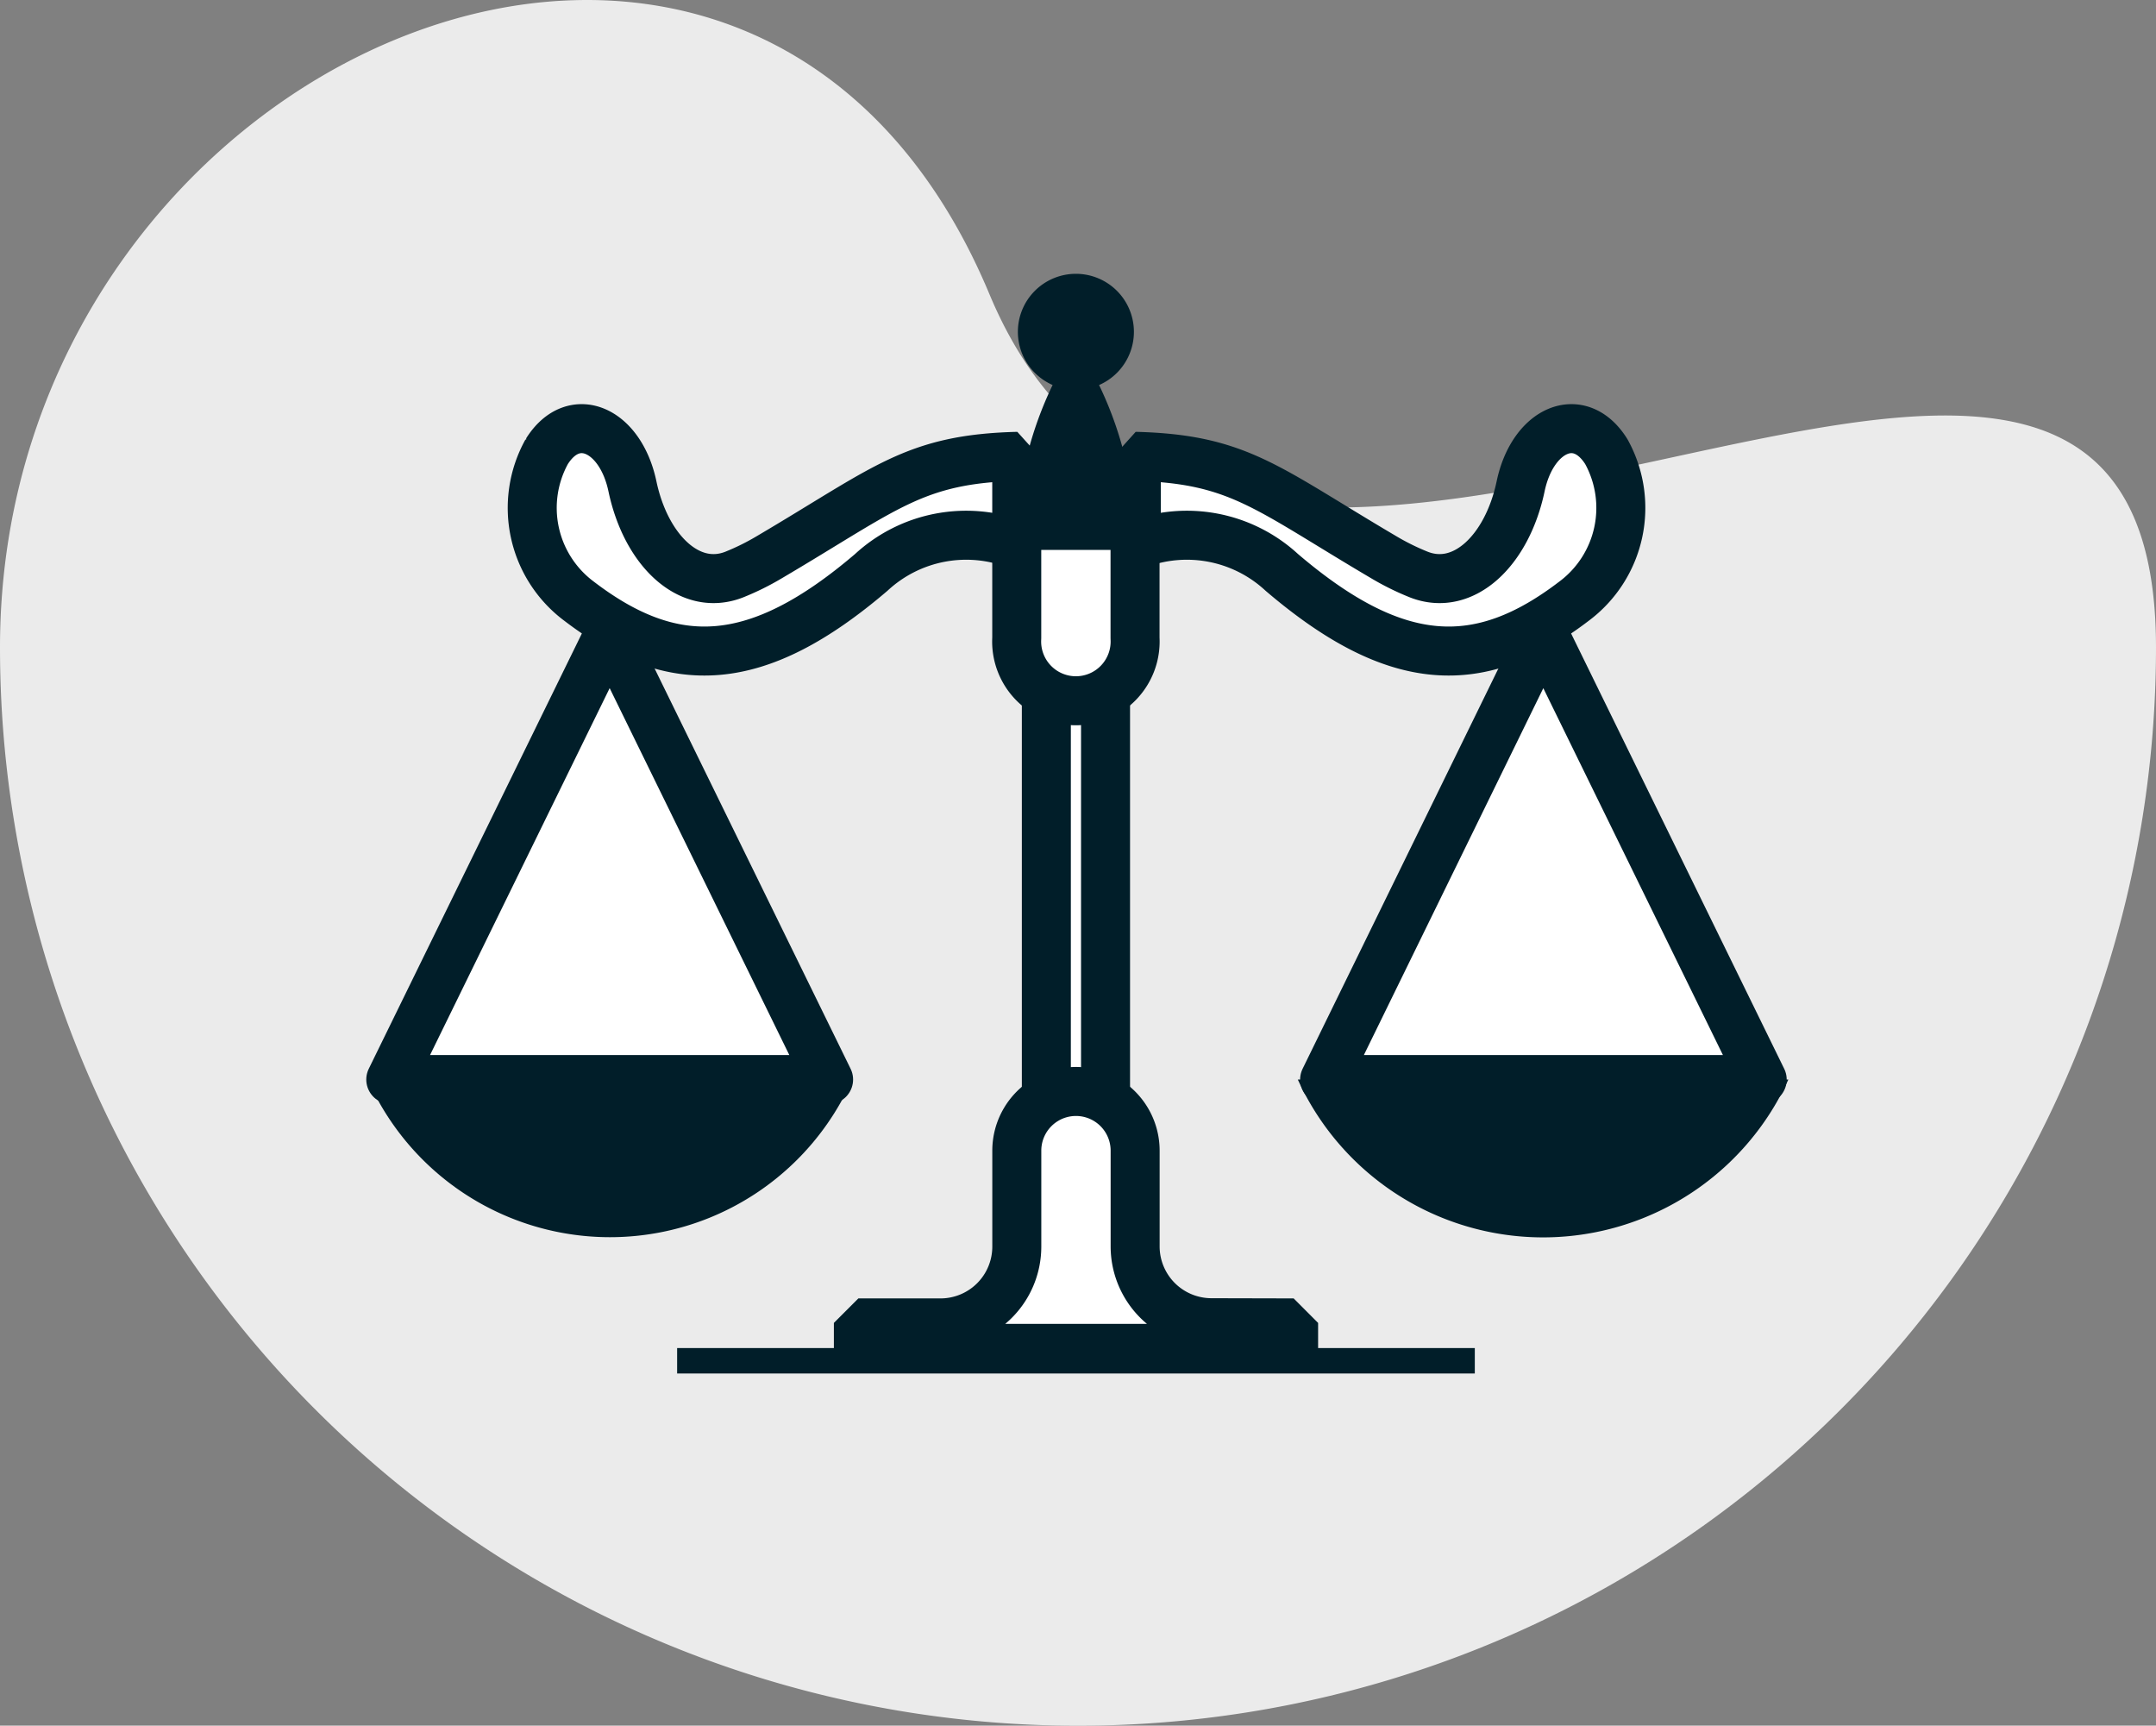
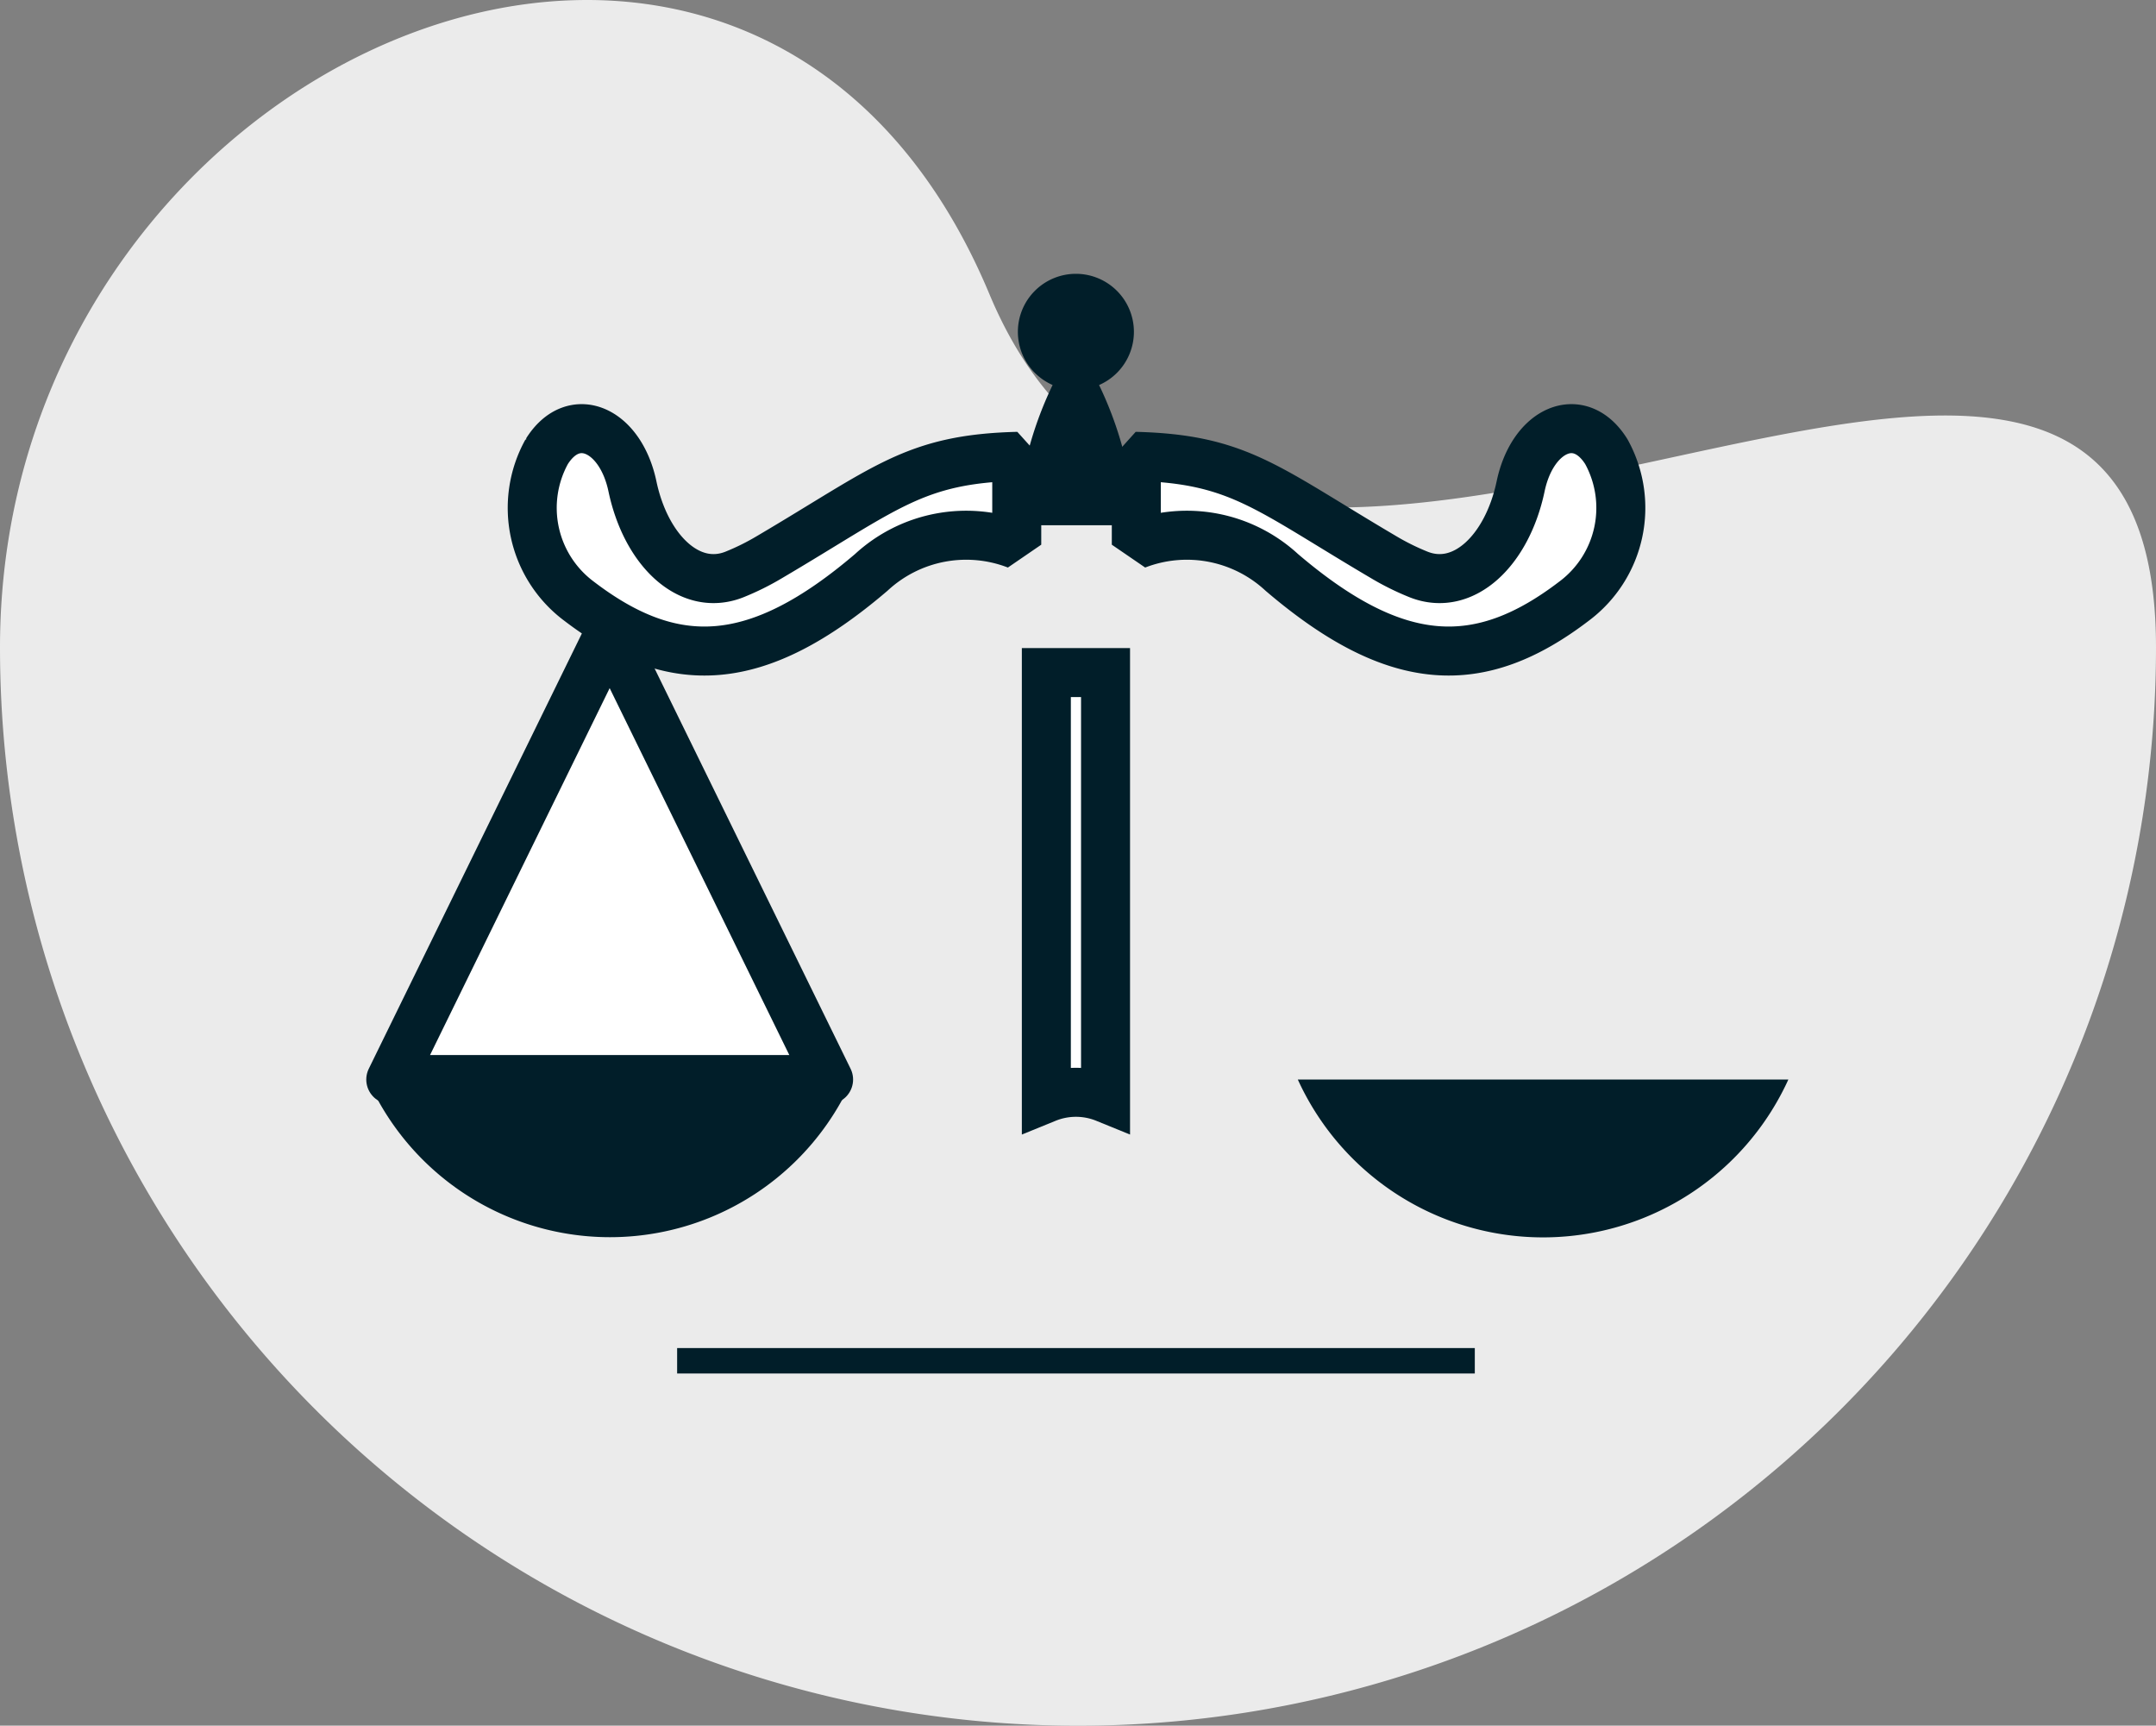
<svg xmlns="http://www.w3.org/2000/svg" width="44" height="35.211" viewBox="0 0 44 35.211">
  <rect x="0" y="0" width="44" height="35.211" fill="#808080" stroke="none" />
  <defs>
    <style>
            .cls-3,.cls-5{fill:#fff;stroke:#011e29}.cls-3{stroke-linecap:square;stroke-linejoin:bevel}.cls-4{fill:#011e29}.cls-5{stroke-linecap:round;stroke-linejoin:round}
        </style>
  </defs>
  <g id="Group_7270" transform="translate(4663.975 16389.211)">
    <g id="Group_7226" transform="translate(-17264.828 -63.999)">
      <path id="Path_11194" fill="#ebebeb" d="M20.192 14.789C25.018 26.335 44 9.85 44 22a22 22 0 0 1-44 0C0 9.85 15.367 3.243 20.192 14.789z" transform="translate(12600.853 -16334)" />
    </g>
    <g id="Group_7225" transform="translate(-17398 -63.999)">
      <path id="Path_115" fill="#fff" stroke="#011e29" d="M312.948 223.637v-8.683h-1.208v8.683a1.6 1.6 0 0 1 1.208 0z" transform="translate(12443.639 -16526.443)" />
      <path id="Path_116" d="M278.279 201.632c-2.12.053-2.678.647-5.07 2.056a5.123 5.123 0 0 1-.721.357c-.913.357-1.8-.492-2.076-1.8-.245-1.164-1.2-1.587-1.749-.709a2.374 2.374 0 0 0 .653 3.047c1.932 1.478 3.634 1.411 5.969-.582a2.854 2.854 0 0 1 2.97-.566v-1.427a2.929 2.929 0 0 1 .024-.376z" class="cls-3" transform="translate(12476.52 -16517.533)" />
      <path id="Path_117" d="M310.452 192.666a7.468 7.468 0 0 0-1.207 3.7h2.414a7.472 7.472 0 0 0-1.207-3.7z" class="cls-4" transform="translate(12445.529 -16510.861)" />
-       <path id="Path_119" d="M303.09 255.054a1.558 1.558 0 0 1-1.557-1.558v-1.953a1.207 1.207 0 0 0-2.415 0v1.957a1.557 1.557 0 0 1-1.557 1.558h-1.676v.519h8.882v-.519z" class="cls-3" transform="translate(12455.658 -16553.277)" />
      <path id="Rectangle_1" d="M0 0H16.279V0.519H0z" class="cls-4" transform="translate(12747.844 -16297.706)" />
      <path id="Path_120" d="M314.294 189.231a1.184 1.184 0 1 1-1.183-1.184 1.184 1.184 0 0 1 1.183 1.184z" class="cls-4" transform="translate(12442.872 -16507.672)" />
      <g id="Group_57" transform="translate(12742 -16312.308)">
        <path id="Path_121" d="M260.913 211.572l-4.467 9.123h8.935z" class="cls-5" transform="translate(-256.446 -211.572)" />
        <path id="Path_122" d="M256.446 249.28h9.888a5.407 5.407 0 0 1-9.888 0z" class="cls-4" transform="translate(-256.917 -240.158)" />
      </g>
      <path id="Path_123" d="M319.228 201.632c2.12.053 2.678.647 5.07 2.056a5.1 5.1 0 0 0 .722.357c.913.357 1.8-.492 2.076-1.8.244-1.164 1.2-1.587 1.749-.709a2.374 2.374 0 0 1-.653 3.047c-1.932 1.478-3.634 1.411-5.969-.582a2.854 2.854 0 0 0-2.97-.566v-1.427a2.964 2.964 0 0 0-.025-.376z" class="cls-3" transform="translate(12437.962 -16517.533)" />
      <g id="Group_58" transform="translate(12761.054 -16312.308)">
-         <path id="Path_124" d="M339.663 211.572l4.467 9.123h-8.93z" class="cls-5" transform="translate(-335.196 -211.572)" />
        <path id="Path_125" d="M345.231 249.28H335.22a5.5 5.5 0 0 0 10.011 0z" class="cls-4" transform="translate(-335.763 -240.157)" />
      </g>
-       <path id="Path_11195" d="M311.658 204.853v-2.3h-2.414v2.3a1.209 1.209 0 1 0 2.414 0z" class="cls-3" transform="translate(12445.531 -16517.045)" />
    </g>
  </g>
</svg>